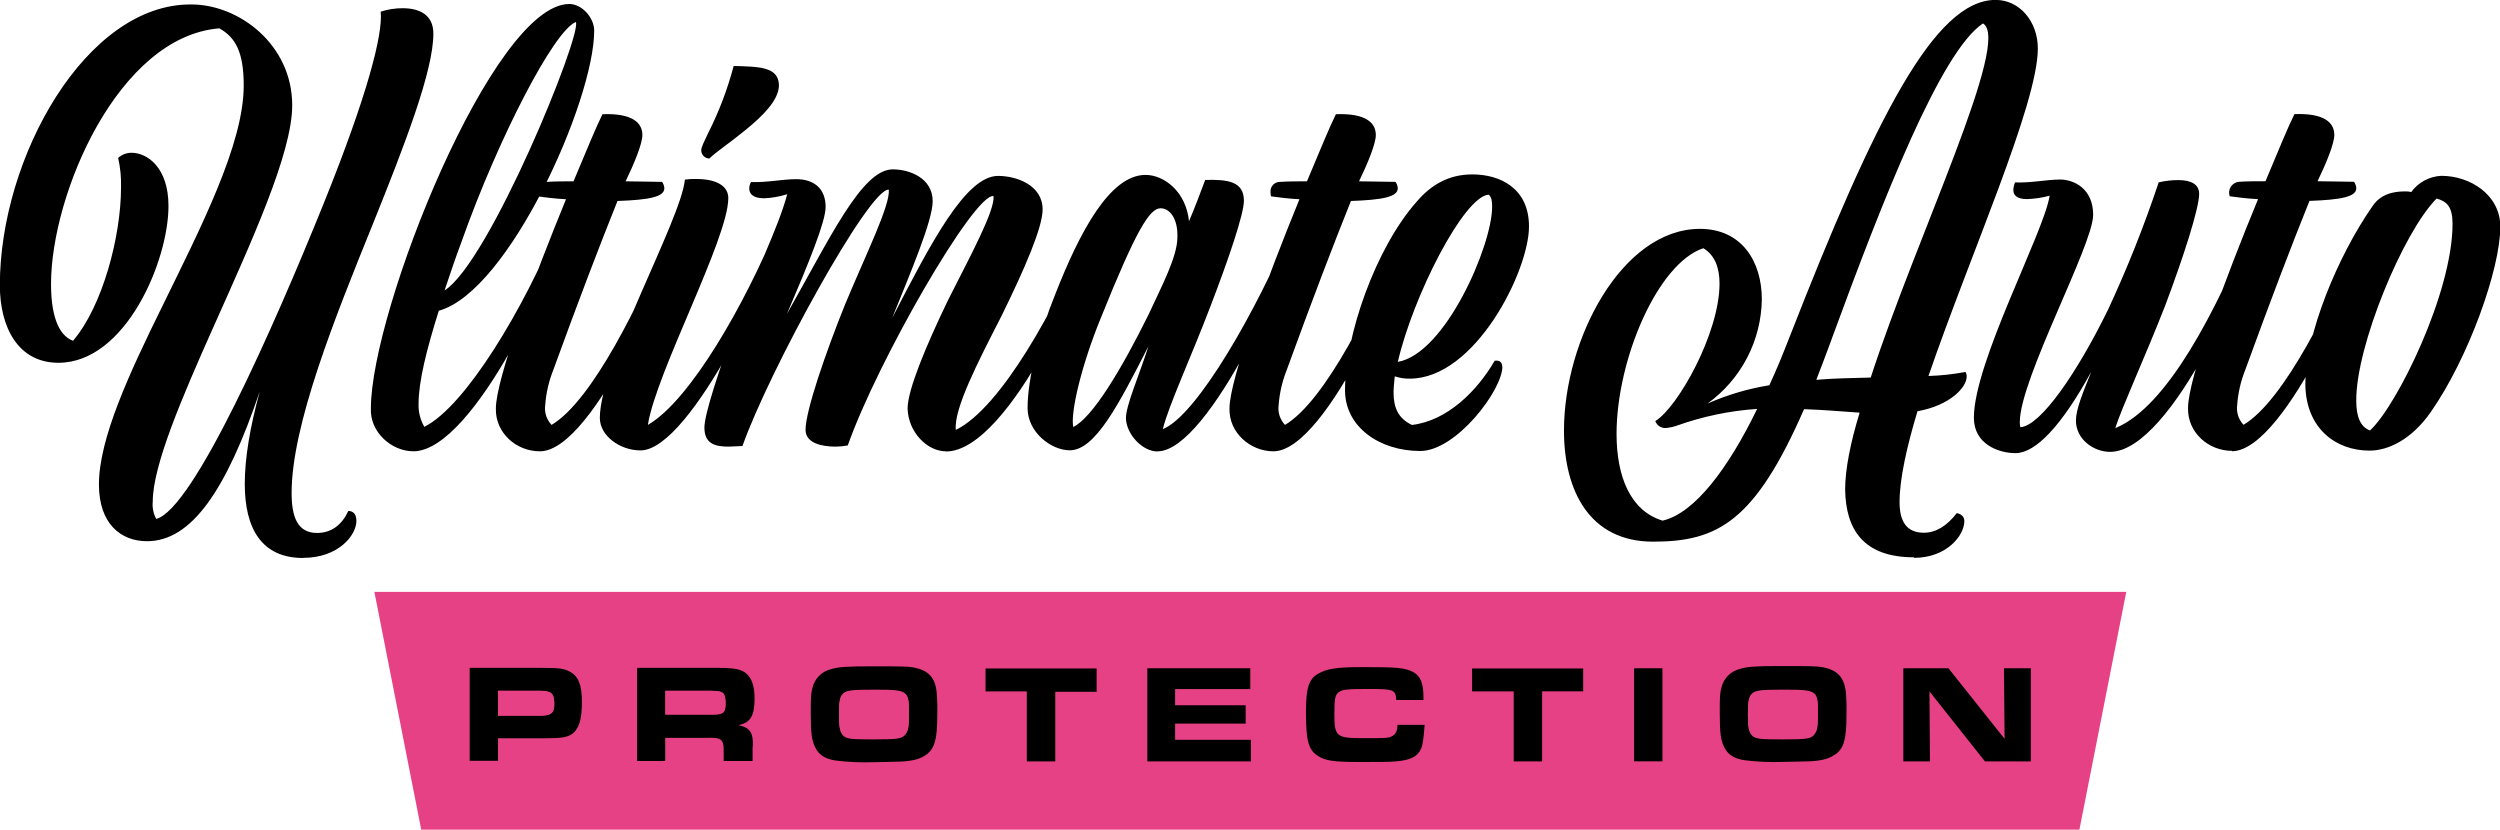
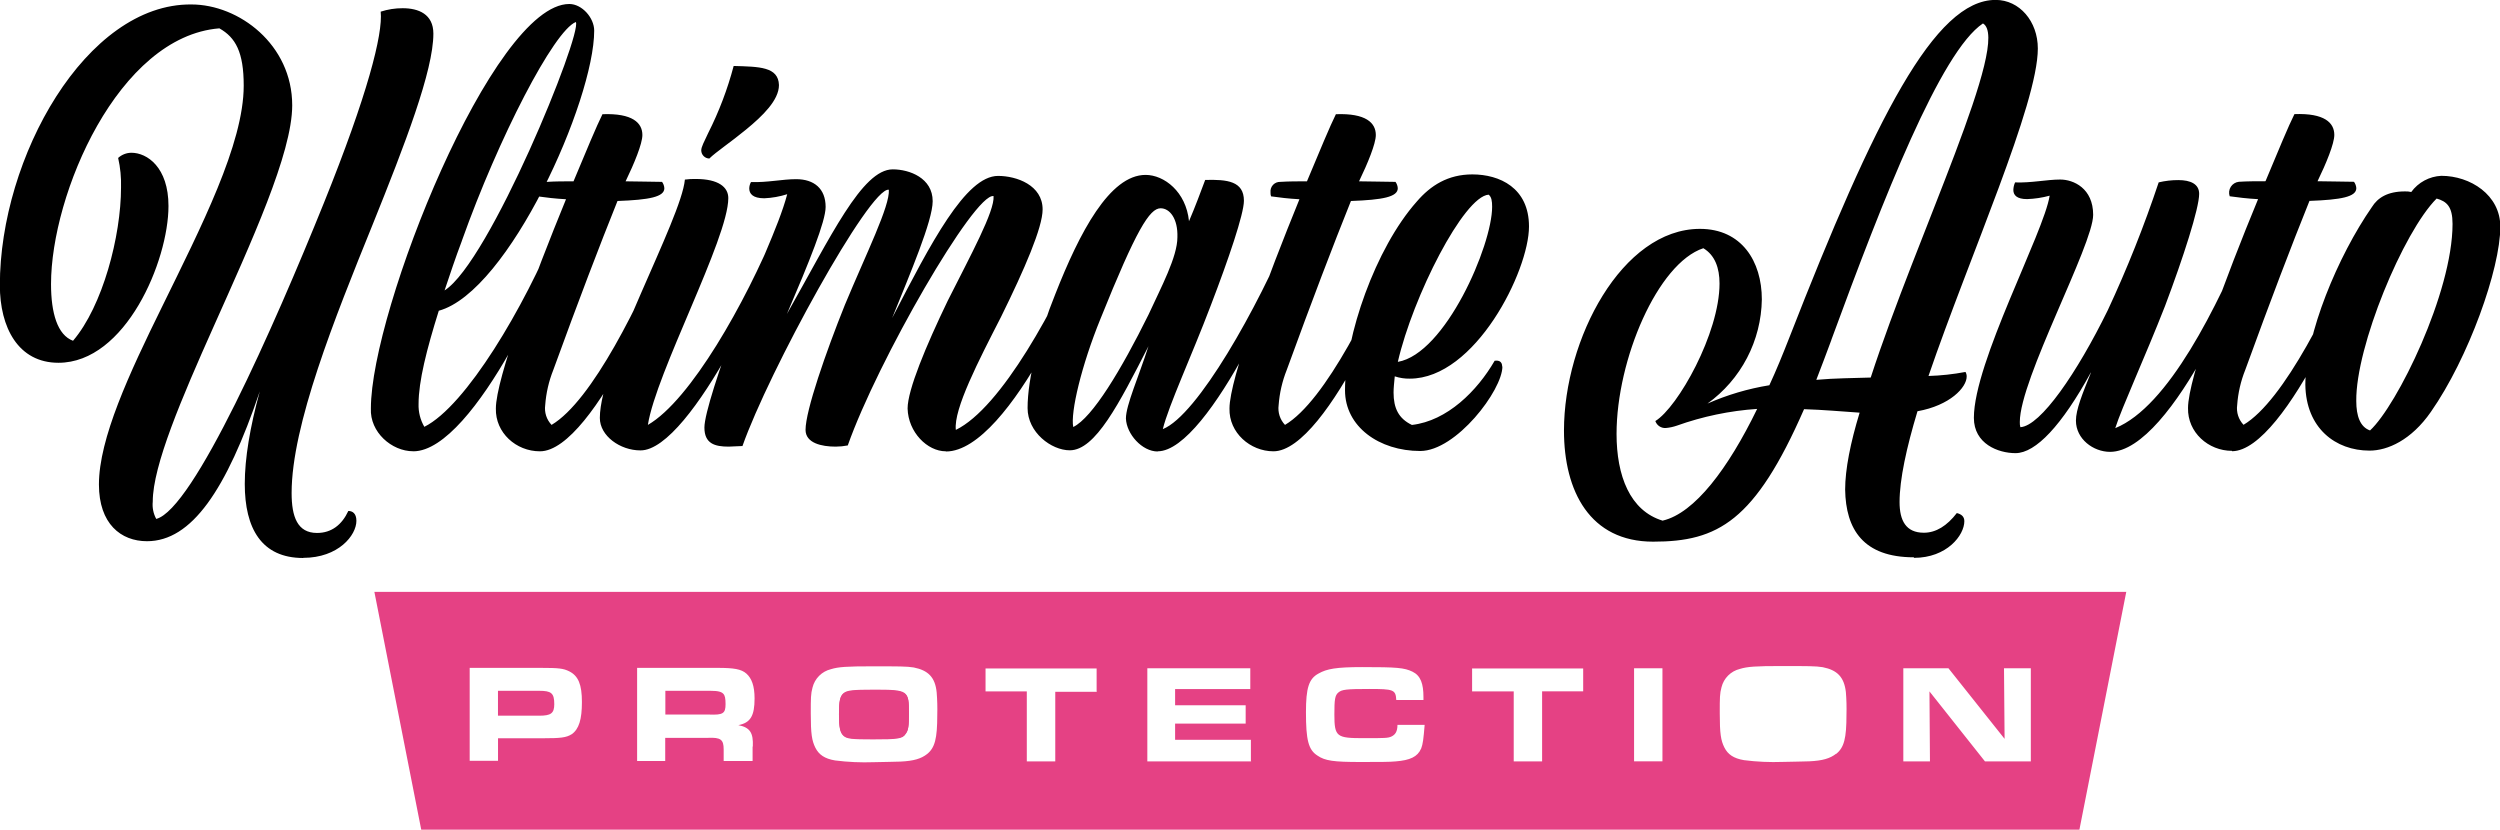
<svg xmlns="http://www.w3.org/2000/svg" width="280" height="93" viewBox="0 0 280 93" fill="none">
  <g clip-path="url(#clip0_17_354)">
-     <path d="M230.101 71.835H49.041V89.113H230.101V71.835Z" fill="black" />
-     <path d="M60.394 77.37H55.773V80.158H60.394C61.693 80.158 62.078 79.901 62.078 78.864C62.078 77.632 61.755 77.37 60.394 77.37Z" fill="#E54184" />
-     <path d="M199.586 82.812C202.307 82.812 202.892 82.75 203.216 82.232C203.539 81.841 203.601 81.323 203.601 79.962C203.601 77.369 203.539 77.308 199.652 77.308C197.316 77.308 196.669 77.369 196.279 77.693C195.889 78.016 195.765 78.535 195.765 80.029C195.765 81.523 195.899 82.083 196.279 82.422C196.659 82.761 197.188 82.812 199.586 82.812Z" fill="#E54184" />
    <path d="M97.785 82.812C100.507 82.812 101.092 82.75 101.415 82.232C101.739 81.841 101.801 81.323 101.801 79.962C101.801 77.369 101.739 77.308 97.852 77.308C95.516 77.308 94.869 77.369 94.478 77.693C94.088 78.016 93.965 78.535 93.965 80.029C93.965 81.523 94.099 82.083 94.478 82.422C94.858 82.761 95.387 82.812 97.785 82.812Z" fill="#E54184" />
    <path d="M81.262 78.859C81.262 78.212 81.195 77.889 81 77.694C80.805 77.499 80.486 77.37 79.578 77.37H74.52V80.03H79.444C80.984 80.091 81.262 79.901 81.262 78.859Z" fill="#E54184" />
    <path d="M272.873 22.229C274.038 22.552 274.685 23.132 274.685 25.078C274.685 32.78 268.467 45.427 265.443 48.21C264.339 47.825 263.902 46.593 263.902 44.908C263.836 38.814 269.15 25.987 272.909 22.229M265.392 50.469C267.399 50.469 270.059 49.304 272.262 46.126C276.472 40.102 280.036 30.121 280.036 25.392C280.036 21.828 276.667 19.692 273.427 19.692C272.766 19.723 272.12 19.902 271.537 20.216C270.954 20.529 270.449 20.97 270.059 21.505C269.825 21.45 269.585 21.427 269.345 21.438C267.399 21.438 266.3 22.152 265.653 23.189C261.828 28.698 258.198 37.443 258.198 43.081C258.265 47.943 261.571 50.469 265.386 50.469M249.982 50.536C256.072 50.536 265.145 28.827 265.145 25.89C265.145 25.566 265.078 25.499 264.688 25.499C261.125 34.054 255.81 44.878 251.276 47.579C251 47.288 250.793 46.939 250.669 46.558C250.546 46.177 250.509 45.773 250.563 45.376C250.658 44.019 250.965 42.685 251.471 41.422C254.321 33.581 256.652 27.486 258.66 22.501C262.223 22.372 263.908 22.044 263.908 21.073C263.89 20.815 263.799 20.568 263.646 20.36C262.352 20.36 260.991 20.298 259.564 20.298C260.539 18.29 261.443 16.082 261.443 15.112C261.443 13.751 260.344 12.652 256.976 12.781C256.324 14.075 255.158 16.889 253.736 20.298C252.709 20.298 251.723 20.298 250.753 20.36C250.569 20.38 250.392 20.441 250.236 20.538C250.079 20.636 249.947 20.767 249.848 20.923C249.749 21.079 249.687 21.255 249.666 21.439C249.645 21.622 249.665 21.808 249.726 21.982C250.634 22.11 251.672 22.239 252.904 22.306C249.31 30.988 245.058 42.392 245.058 45.699C244.997 48.421 247.328 50.495 249.987 50.495M234.188 41.73C233.218 44.128 232.504 45.879 232.504 47.111C232.504 49.165 234.445 50.608 236.329 50.608C243.323 50.608 252.462 28.965 252.462 25.987C252.462 25.664 252.396 25.597 252.005 25.597C248.314 34.408 242.855 45.535 236.909 47.953C237.623 45.684 240.278 39.918 242.48 34.28C244.534 28.837 246.306 23.327 246.306 21.71C246.306 20.606 245.335 20.17 243.975 20.17C243.233 20.168 242.493 20.254 241.772 20.426C240.144 25.306 238.24 30.089 236.067 34.752C232.632 41.751 228.55 47.712 226.281 47.846C226.23 47.655 226.209 47.457 226.219 47.26C226.219 42.464 234.434 27.43 234.434 24.062C234.434 21.084 232.232 20.108 230.743 20.108C229.254 20.108 227.503 20.498 225.69 20.431C225.569 20.696 225.503 20.983 225.495 21.273C225.495 21.859 225.885 22.3 227.035 22.3C227.89 22.27 228.737 22.141 229.562 21.915C228.915 26.059 221.074 40.575 221.074 46.798C221.074 49.709 223.795 50.752 225.736 50.752C228.006 50.752 230.922 47.64 234.162 41.74M186.235 58.32C182.543 57.216 181.054 53.268 181.054 48.6C181.054 40.241 185.675 29.484 190.774 27.8C192.068 28.575 192.587 30.003 192.587 31.753C192.587 37.325 187.919 45.617 185.398 47.157C185.48 47.398 185.638 47.604 185.849 47.745C186.06 47.886 186.311 47.954 186.564 47.938C186.984 47.902 187.398 47.814 187.796 47.676C190.697 46.639 193.728 46.006 196.802 45.797C193.562 52.472 189.804 57.463 186.24 58.305M214.358 62.48C218.055 62.48 220.006 59.948 220.006 58.372C220.006 57.858 219.682 57.591 219.164 57.463C218.065 58.89 216.833 59.666 215.472 59.666C213.464 59.666 212.751 58.305 212.751 56.23C212.751 53.704 213.526 50.141 214.758 46.059C218.389 45.412 220.268 43.399 220.268 42.172C220.272 41.992 220.226 41.814 220.134 41.658C218.767 41.917 217.382 42.068 215.991 42.11C220.612 28.632 228.237 11.656 228.237 5.433C228.237 2.388 226.183 -0.01 223.508 -0.01C216.704 -0.01 210.029 13.145 200.371 37.9C199.662 39.712 198.949 41.463 198.168 43.147C195.779 43.534 193.45 44.224 191.236 45.201C193.092 43.867 194.609 42.117 195.666 40.091C196.724 38.066 197.292 35.82 197.326 33.535C197.326 29.258 195.056 25.633 190.394 25.633C181.665 25.633 175.165 38.008 175.165 48.225C175.165 55.029 178.081 60.667 185.146 60.667C192.402 60.667 196.551 58.397 202.055 45.828C204.196 45.894 206.271 46.084 208.278 46.218C207.251 49.586 206.656 52.564 206.656 54.834C206.723 59.306 208.71 62.418 214.358 62.418M205.115 38.054C210.943 22.177 217.362 5.782 222.091 2.624C225.331 4.509 214.702 26.341 209.521 42.285C207.575 42.352 205.5 42.352 203.426 42.541C204.011 41.052 204.53 39.63 205.115 38.074M168.243 41.052C168.243 40.472 167.853 40.339 167.401 40.405C165.455 43.774 162.087 47.142 158.133 47.594C156.644 46.88 156.079 45.715 156.079 43.964C156.079 43.45 156.146 42.86 156.213 42.151C156.755 42.332 157.325 42.419 157.897 42.408C165.219 42.408 171.247 30.357 171.247 25.366C171.247 21.027 167.945 19.533 164.9 19.533C162.179 19.533 160.233 20.765 158.677 22.578C154.015 27.831 150.641 37.679 150.641 43.707C150.641 47.789 154.467 50.511 159.067 50.511C163.083 50.511 168.269 43.707 168.269 41.047M166.728 21.802C167.052 22.059 167.119 22.516 167.119 23.163C167.119 27.502 161.866 39.625 156.557 40.529C158.241 33.207 163.94 21.997 166.728 21.802ZM142.626 50.546C148.716 50.546 157.789 28.837 157.789 25.9C157.789 25.576 157.722 25.51 157.337 25.51C153.774 34.064 148.459 44.888 143.92 47.589C143.644 47.298 143.437 46.95 143.313 46.569C143.19 46.187 143.153 45.783 143.206 45.386C143.305 44.029 143.611 42.696 144.115 41.432C146.97 33.592 149.301 27.497 151.304 22.511C154.867 22.383 156.551 22.054 156.551 21.084C156.536 20.826 156.447 20.578 156.295 20.37C154.996 20.37 153.635 20.308 152.213 20.308C153.183 18.301 154.092 16.093 154.092 15.122C154.092 13.761 152.988 12.663 149.62 12.791C148.973 14.085 147.807 16.899 146.38 20.308C145.353 20.308 144.372 20.308 143.396 20.37C143.244 20.364 143.093 20.391 142.952 20.448C142.811 20.506 142.684 20.593 142.58 20.704C142.476 20.816 142.396 20.948 142.348 21.092C142.299 21.236 142.282 21.389 142.298 21.541C142.288 21.694 142.309 21.847 142.359 21.992C143.268 22.121 144.305 22.249 145.537 22.316C141.979 31.04 137.702 42.454 137.702 45.751C137.635 48.472 140.033 50.546 142.626 50.546ZM120.203 47.825C119.879 46.203 121.112 40.955 123.253 35.707C127.268 25.725 128.757 23.327 129.99 23.327C131.017 23.327 131.936 24.493 131.869 26.567C131.869 28.77 130.056 32.144 128.629 35.25C125.584 41.412 122.344 46.788 120.203 47.825ZM129.666 50.546C135.432 50.546 145.07 28.899 145.07 25.9C145.07 25.576 145.003 25.51 144.613 25.51C140.855 34.516 134.118 46.505 130.236 48.061C130.883 45.407 133.471 39.846 135.612 34.198C137.594 29.032 139.319 23.969 139.319 22.485C139.319 20.282 137.44 20.087 134.981 20.154C134.467 21.515 133.877 23.132 133.168 24.775C132.839 21.469 130.38 19.589 128.305 19.589C124.29 19.589 120.917 26.008 118.195 32.94C116.383 37.412 115.089 42.336 115.089 45.704C115.089 48.426 117.743 50.434 119.818 50.434C122.668 50.434 125.322 45.253 128.629 38.773C127.53 42.208 126.103 45.381 126.103 46.87C126.169 48.621 127.915 50.567 129.666 50.567M105.949 50.567C113.138 50.567 122.472 28.919 122.472 25.92C122.472 25.597 122.406 25.53 122.021 25.53C118.262 34.475 112.105 45.684 107.053 48.148C106.791 45.812 109.62 40.37 112.105 35.512C114.76 30.131 116.773 25.469 116.773 23.456C116.773 20.734 113.856 19.702 111.782 19.702C108.152 19.702 104.265 27.214 99.921 35.62C101.934 30.629 104.46 24.734 104.46 22.532C104.46 19.939 101.867 18.968 99.988 18.968C96.552 18.968 93.056 26.485 88.132 35.168C90.658 29.268 92.47 24.796 92.47 23.178C92.47 21.125 91.177 20.067 89.164 20.067C87.623 20.067 85.929 20.457 84.111 20.39C83.988 20.608 83.921 20.854 83.916 21.104C83.916 21.689 84.306 22.208 85.6 22.208C86.472 22.17 87.336 22.016 88.168 21.751C87.197 25.448 84.537 30.696 82.519 36.072C80.579 41.258 78.894 46.377 78.894 47.882C78.894 49.694 80.06 50.023 81.616 50.023C82.067 50.023 82.643 49.956 83.156 49.956C86.073 41.663 97.415 20.924 99.551 21.248C99.685 23.066 97.025 28.38 94.627 34.146C92.491 39.461 90.221 46.002 90.221 48.143C90.221 49.633 92.034 50.023 93.59 50.023C94.046 50.021 94.502 49.977 94.951 49.889C98.257 40.498 109.143 21.576 111.279 21.962C111.412 23.646 108.753 28.508 106.144 33.689C103.705 38.752 101.651 43.676 101.651 45.751C101.718 48.405 103.854 50.546 105.928 50.546M87.397 25.9C87.397 25.576 87.331 25.51 86.94 25.51C83.51 33.869 77.354 44.821 72.563 47.589C73.467 41.756 81.57 26.721 81.57 22.188C81.57 20.955 80.466 20.046 77.939 20.046C77.527 20.035 77.115 20.058 76.707 20.113C76.322 24.519 67.182 40.719 67.182 46.813C67.182 48.821 69.452 50.444 71.721 50.444C77.421 50.511 87.403 28.878 87.403 25.884M82.17 7.389C81.484 9.988 80.527 12.508 79.315 14.906C78.864 15.877 78.54 16.447 78.54 16.847C78.544 17.086 78.64 17.314 78.809 17.484C78.977 17.653 79.205 17.751 79.444 17.756C80.157 17.043 81.908 15.877 83.552 14.516C85.431 12.976 87.243 11.21 87.243 9.525C87.177 7.471 85.04 7.471 82.191 7.389M60.481 50.546C66.571 50.546 75.644 28.837 75.644 25.9C75.644 25.576 75.577 25.51 75.192 25.51C71.629 34.064 66.314 44.888 61.775 47.589C61.499 47.298 61.292 46.95 61.168 46.569C61.045 46.187 61.008 45.783 61.062 45.386C61.16 44.029 61.466 42.696 61.97 41.432C64.82 33.592 67.156 27.497 69.159 22.511C72.722 22.383 74.407 22.054 74.407 21.084C74.391 20.826 74.302 20.578 74.15 20.37C72.851 20.37 71.49 20.308 70.068 20.308C71.038 18.301 71.947 16.093 71.947 15.122C71.947 13.761 70.843 12.663 67.475 12.791C66.828 14.085 65.657 16.899 64.235 20.308C63.208 20.308 62.227 20.308 61.252 20.37C61.099 20.364 60.948 20.391 60.807 20.448C60.666 20.506 60.539 20.593 60.435 20.704C60.331 20.816 60.252 20.948 60.203 21.092C60.154 21.236 60.137 21.389 60.153 21.541C60.143 21.694 60.164 21.847 60.214 21.992C61.123 22.121 62.16 22.249 63.393 22.316C59.814 31.04 55.537 42.454 55.537 45.751C55.47 48.472 57.806 50.546 60.461 50.546M51.732 26.958C55.84 15.425 62.037 3.436 64.497 2.465C65.195 3.887 54.823 29.355 49.791 32.529C50.376 30.783 51.023 28.837 51.737 26.958M46.294 50.546C53.164 50.546 62.818 28.899 62.818 25.9C62.818 25.576 62.756 25.51 62.366 25.51C58.736 34.388 52.194 45.468 47.526 47.804C47.073 47.027 46.849 46.137 46.88 45.237C46.88 42.706 47.783 39.147 49.144 34.803C56.979 32.662 66.55 11.276 66.55 3.43C66.55 2.003 65.19 0.447 63.762 0.447C55.213 0.447 41.539 34.793 41.539 45.745C41.411 48.4 43.87 50.541 46.268 50.541M33.956 62.48C37.909 62.48 39.917 59.948 39.917 58.331C39.917 57.489 39.465 57.227 39.013 57.227C38.299 58.767 37.134 59.691 35.511 59.691C33.309 59.691 32.661 57.879 32.661 55.219C32.661 47.64 37.457 35.707 41.734 25.155C45.365 16.144 48.538 7.918 48.538 3.769C48.538 1.567 46.854 0.92 45.103 0.92C44.266 0.917 43.434 1.047 42.638 1.305C42.9 3.836 41.149 10.64 36.292 22.691C30.644 36.688 21.648 57.037 17.499 58.12C17.176 57.527 17.04 56.851 17.108 56.179C17.108 52.159 20.349 44.58 23.912 36.606C28.128 27.153 32.728 17.171 32.728 11.795C32.728 4.991 26.767 0.499 21.432 0.499C9.658 0.391 -0.016 17.628 -0.016 31.949C-0.016 36.678 2.038 40.631 6.546 40.631C14.064 40.631 18.87 29.227 18.87 23.071C18.87 18.727 16.472 17.109 14.721 17.109C14.17 17.111 13.639 17.318 13.232 17.689C13.479 18.774 13.588 19.885 13.555 20.996C13.555 26.439 11.501 34.28 8.179 38.167C6.428 37.52 5.715 35.055 5.715 31.815C5.715 21.772 13.232 4.088 24.569 3.174C26.387 4.201 27.296 5.834 27.296 9.592C27.296 16.134 22.5 25.469 18.156 34.346C14.454 41.864 11.08 49.129 11.08 54.264C11.08 58.669 13.545 60.616 16.462 60.616C21.453 60.616 25.339 54.911 29.098 43.83C27.994 47.851 27.414 51.347 27.414 54.197C27.414 59.188 29.293 62.495 33.956 62.495" fill="black" />
    <path d="M227.58 66.289H41.93L47.178 92.923H232.894L238.142 66.289H227.58ZM64.025 82.232C63.439 82.617 62.731 82.684 60.913 82.684H55.778V85.21H52.605V74.802H60.574C62.582 74.802 63.1 74.864 63.752 75.188C64.779 75.701 65.175 76.677 65.175 78.623C65.175 80.569 64.851 81.668 64.009 82.253M84.291 83.614V85.231H81.051V83.937C81.051 82.833 80.728 82.576 79.3 82.638H74.504V85.231H71.357V74.802H80.363C82.181 74.802 83.023 74.931 83.603 75.449C84.183 75.968 84.512 76.81 84.512 78.232C84.512 80.178 84.055 80.954 82.694 81.216C83.993 81.472 84.384 82.058 84.317 83.614M103.829 84.456C103.182 84.969 102.334 85.231 100.845 85.298C100.265 85.298 98.904 85.365 97.867 85.365C96.416 85.418 94.964 85.353 93.523 85.169C92.358 84.974 91.711 84.522 91.32 83.742C90.93 82.961 90.807 82.201 90.807 79.916C90.807 78.171 90.807 77.714 91.002 77.005C91.124 76.508 91.38 76.054 91.742 75.692C92.105 75.329 92.559 75.073 93.056 74.951C93.898 74.689 94.869 74.628 97.677 74.628C100.655 74.628 101.564 74.628 102.34 74.756C103.962 75.08 104.737 75.855 104.907 77.544C104.975 78.385 104.998 79.228 104.974 80.071C104.974 82.725 104.712 83.762 103.808 84.476M122.858 77.478H118.19V85.277H115.002V77.436H110.381V74.869H122.822V77.436L122.858 77.478ZM140.162 85.277H128.501V74.844H140.033V77.175H131.612V78.992H139.515V81.046H131.612V82.859H140.1V85.257L140.162 85.277ZM159.16 83.85C158.77 84.759 157.928 85.149 156.31 85.277C155.663 85.344 154.431 85.344 152.357 85.344C149.379 85.344 148.403 85.21 147.561 84.63C146.534 83.978 146.267 82.879 146.267 79.768C146.267 77.046 146.59 76.009 147.689 75.429C148.598 74.915 149.635 74.715 152.552 74.715C156.439 74.715 157.281 74.782 158.2 75.229C159.119 75.675 159.427 76.589 159.427 78.078V78.397H156.382C156.321 77.231 156.059 77.164 153.337 77.164C150.77 77.164 150.293 77.231 149.902 77.555C149.512 77.878 149.45 78.335 149.45 80.019C149.45 82.546 149.707 82.674 152.757 82.674C155.088 82.674 155.479 82.674 155.864 82.479C156.249 82.284 156.516 81.965 156.516 81.185H159.561C159.427 82.802 159.365 83.321 159.17 83.84M177.378 77.426H172.716V85.277H169.537V77.436H164.875V74.869H177.316V77.436L177.378 77.426ZM186.194 85.267H183.016V74.844H186.194V85.267ZM205.634 84.425C204.982 84.938 204.14 85.2 202.651 85.267C202.071 85.267 200.71 85.334 199.668 85.334C198.219 85.387 196.767 85.322 195.329 85.138C194.163 84.943 193.516 84.492 193.126 83.711C192.736 82.931 192.613 82.171 192.613 79.886C192.613 78.14 192.613 77.683 192.808 76.974C192.93 76.477 193.186 76.023 193.548 75.661C193.91 75.299 194.364 75.043 194.862 74.921C195.704 74.659 196.674 74.597 199.483 74.597C202.461 74.597 203.37 74.597 204.145 74.725C205.768 75.049 206.543 75.824 206.738 77.513C206.807 78.354 206.829 79.197 206.805 80.04C206.805 82.694 206.543 83.732 205.639 84.445M227.452 85.277H222.317L216.099 77.436L216.155 85.277H213.172V74.844H218.224L224.514 82.751L224.448 74.844H227.452V85.277Z" fill="#E54184" />
    <path d="M60.394 77.37H55.773V80.158H60.394C61.693 80.158 62.078 79.901 62.078 78.864C62.078 77.632 61.755 77.37 60.394 77.37Z" fill="#E54184" />
-     <path d="M79.572 77.37H74.515V80.03H79.444C80.984 80.03 81.257 79.835 81.257 78.798C81.257 78.151 81.19 77.827 80.995 77.632C80.799 77.437 80.481 77.37 79.572 77.37Z" fill="#E54184" />
-     <path d="M199.652 77.242C197.316 77.242 196.669 77.309 196.279 77.632C195.889 77.956 195.765 78.475 195.765 79.964C195.765 81.453 195.894 82.017 196.279 82.362C196.664 82.706 197.188 82.752 199.586 82.752C202.307 82.752 202.887 82.685 203.216 82.166C203.539 81.776 203.606 81.263 203.606 79.902C203.606 77.309 203.606 77.242 199.652 77.242Z" fill="#E54184" />
    <path d="M97.852 77.242C95.516 77.242 94.869 77.309 94.478 77.632C94.088 77.956 93.965 78.475 93.965 79.964C93.965 81.453 94.099 82.017 94.478 82.362C94.858 82.706 95.387 82.752 97.785 82.752C100.507 82.752 101.092 82.685 101.415 82.166C101.739 81.776 101.801 81.263 101.801 79.902C101.801 77.309 101.739 77.242 97.852 77.242Z" fill="#E54184" />
  </g>
  <defs>
    <clipPath id="clip0_17_354">
      <rect width="280" height="92.923" fill="white" />
    </clipPath>
  </defs>
</svg>